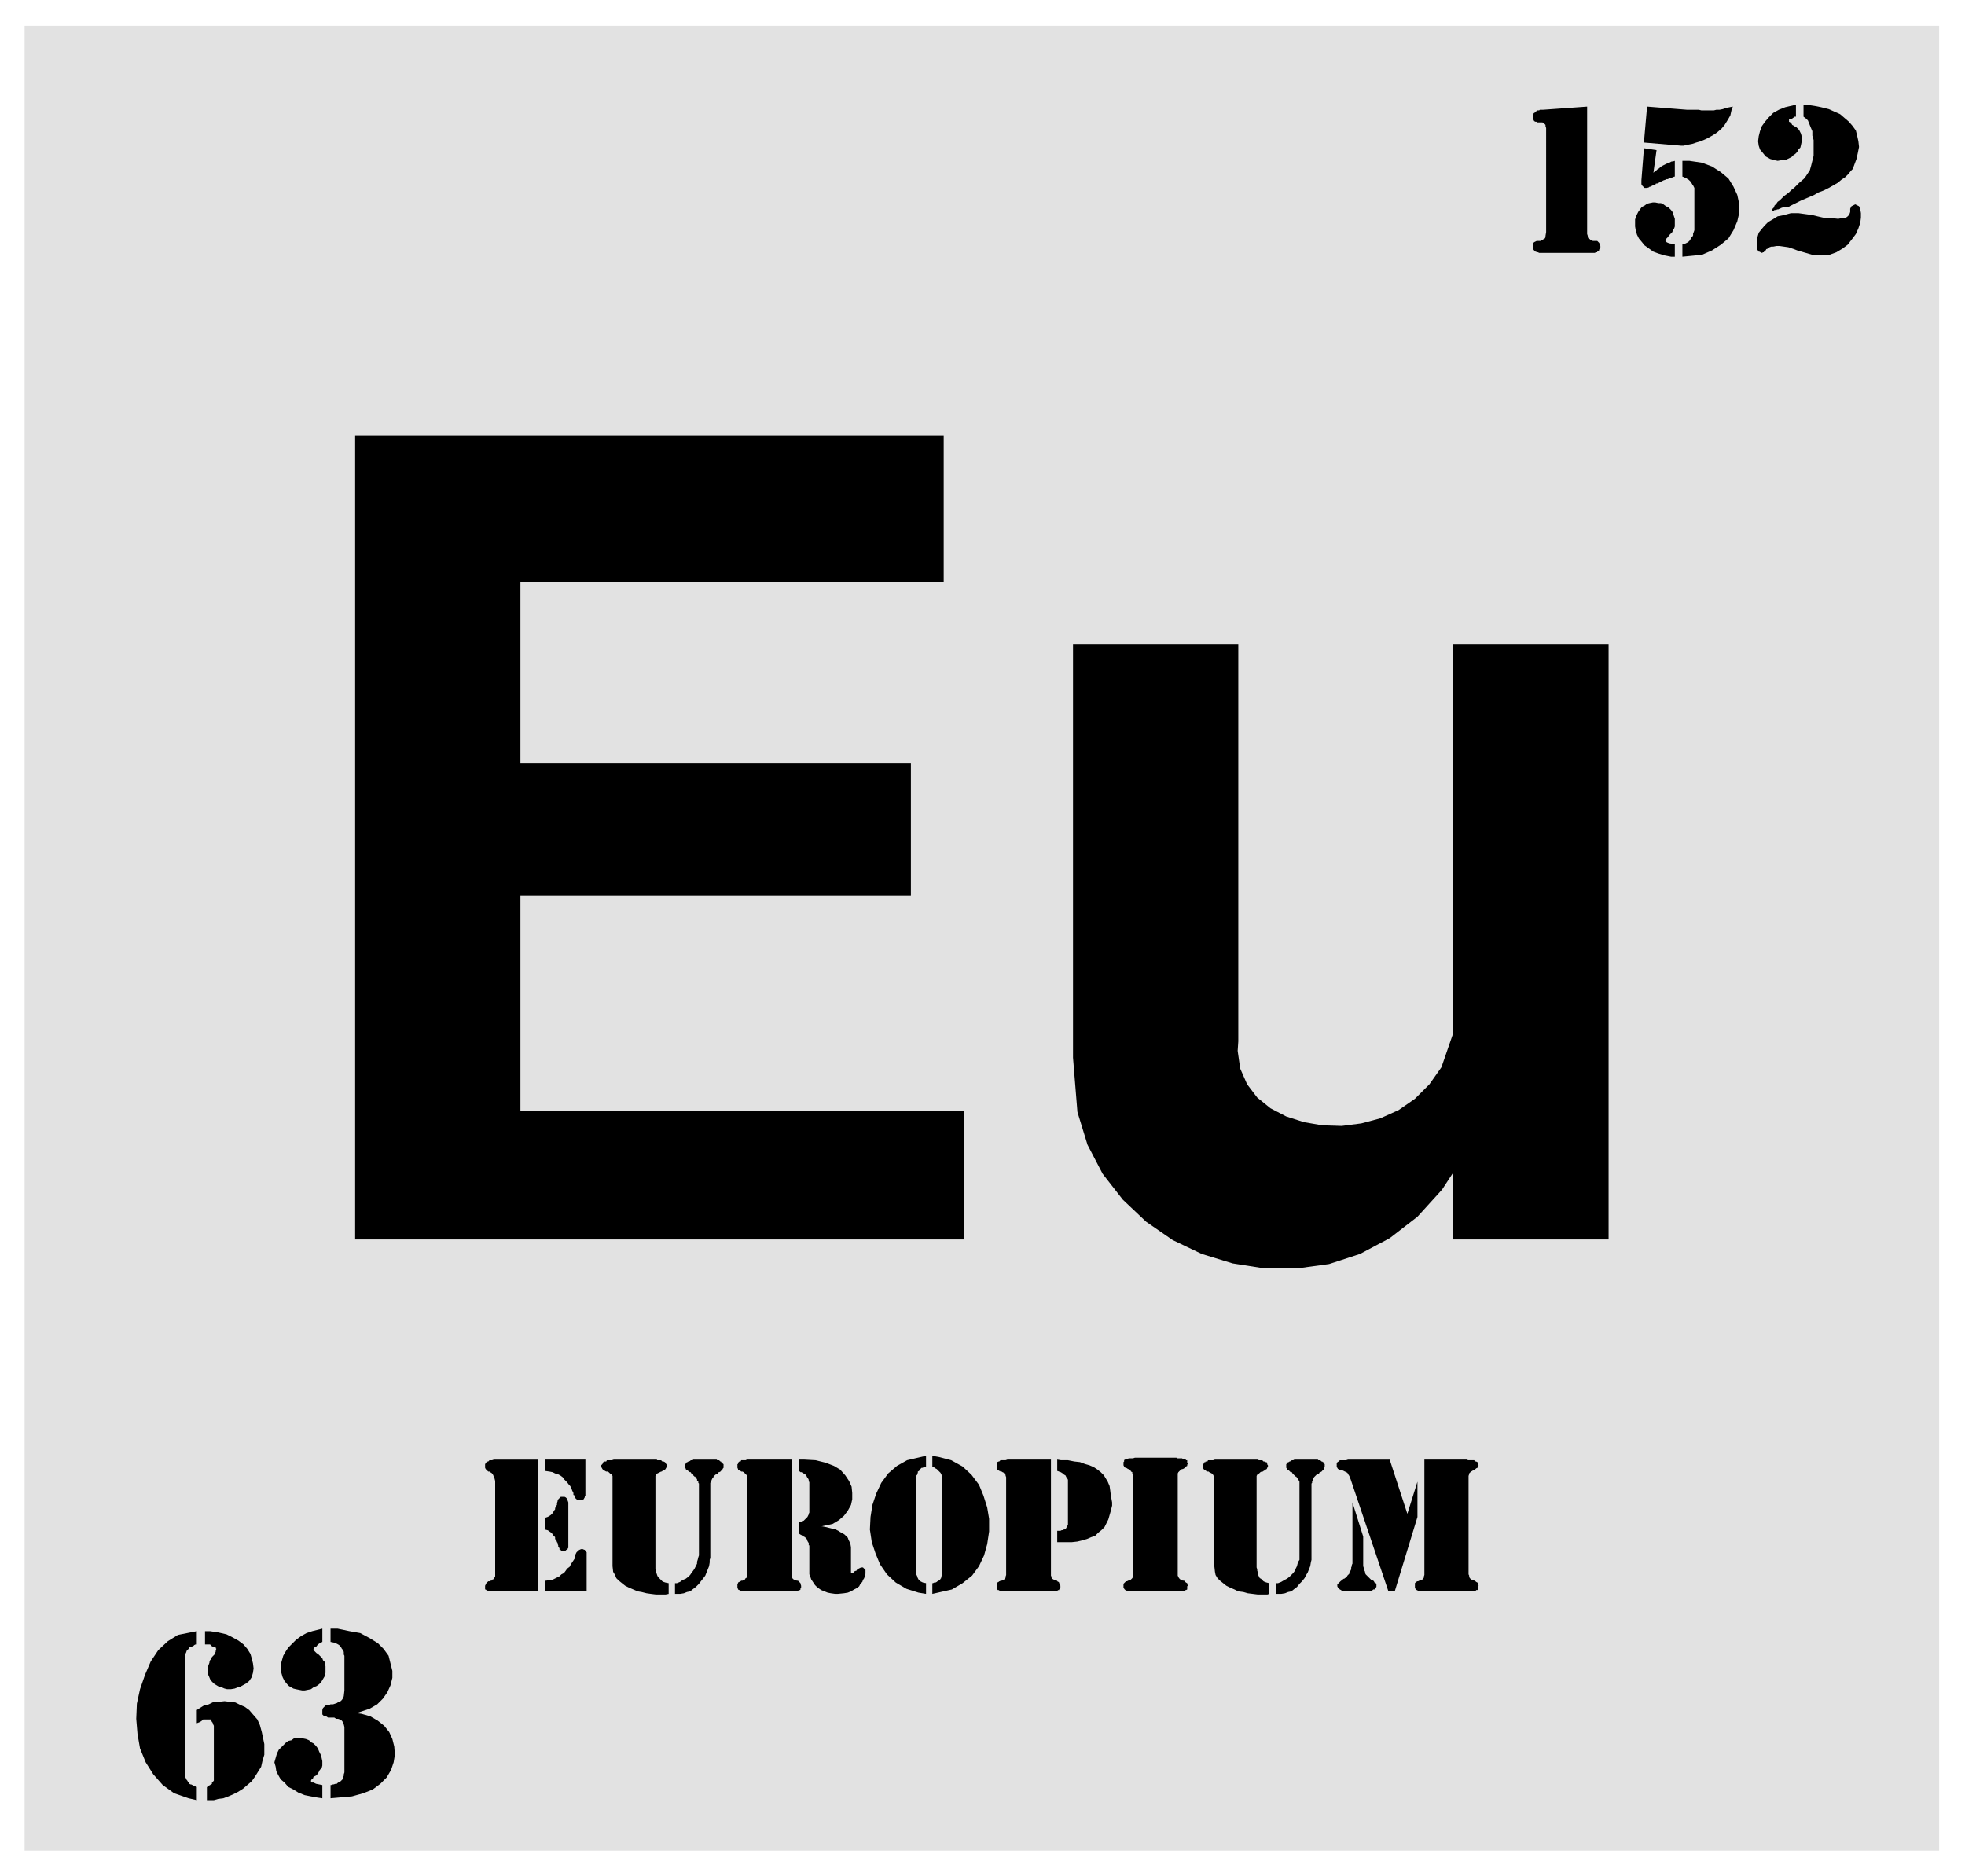
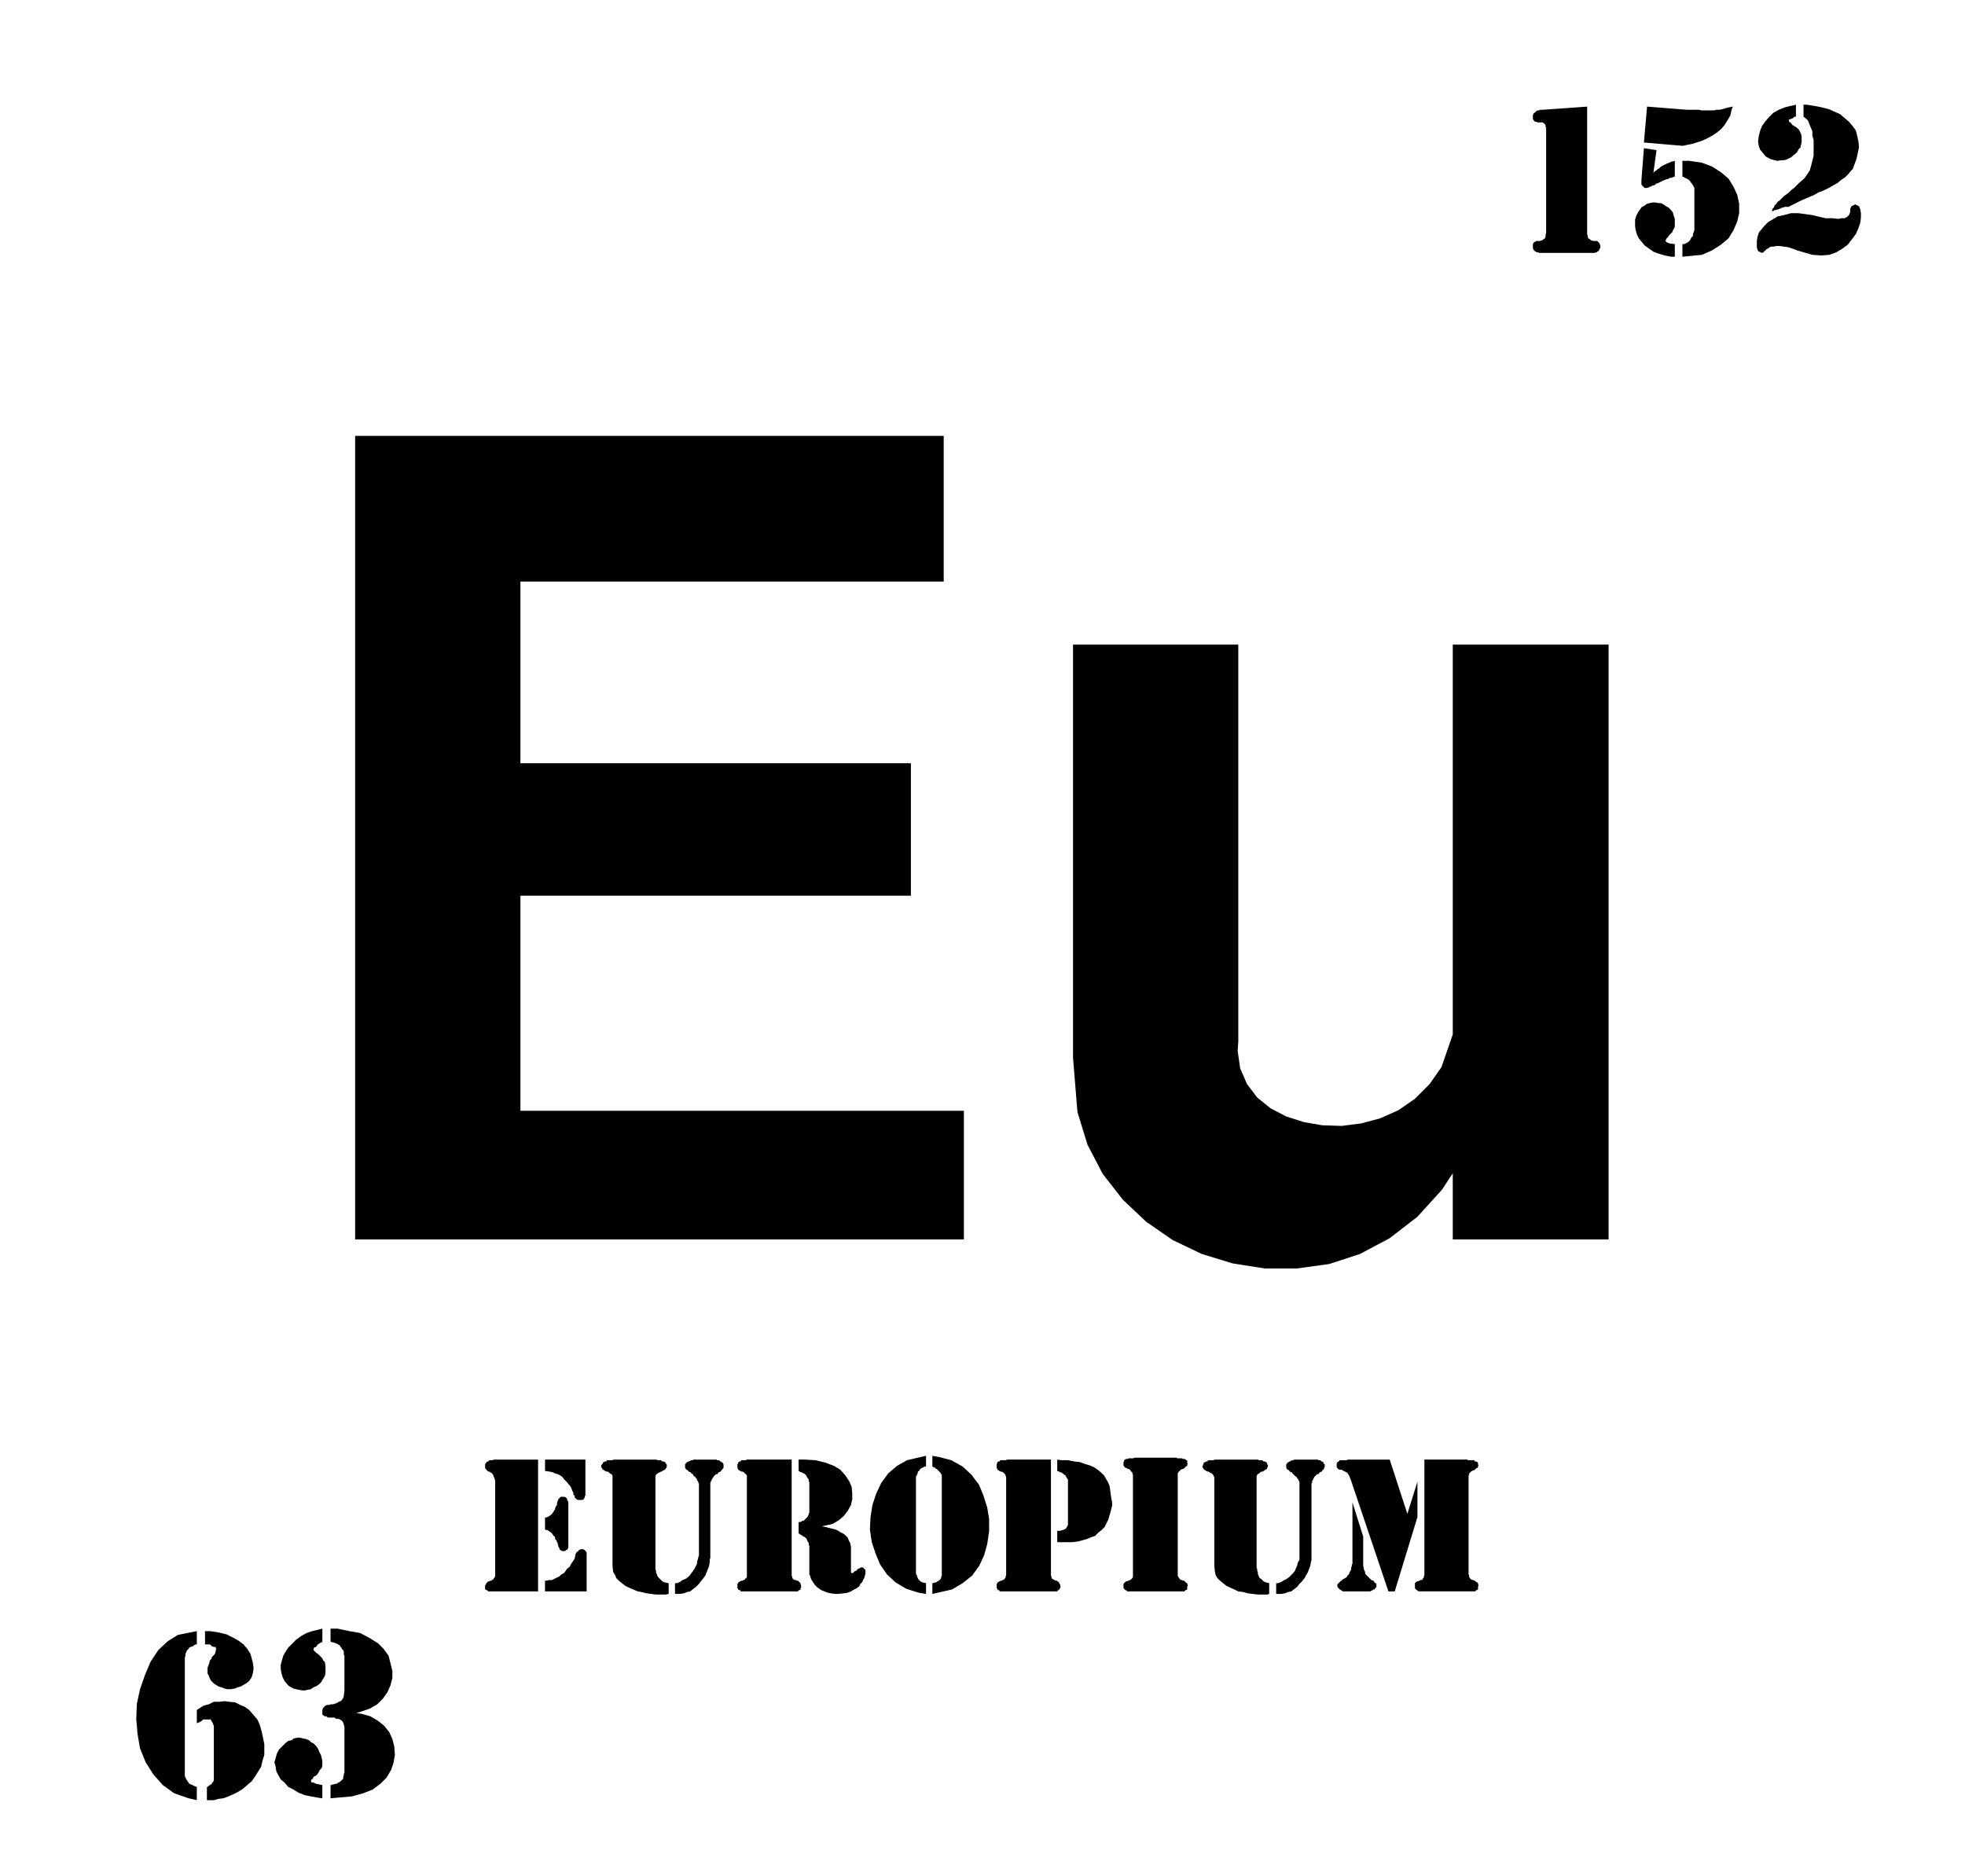
<svg xmlns="http://www.w3.org/2000/svg" fill-rule="evenodd" height="471.129" preserveAspectRatio="none" stroke-linecap="round" viewBox="0 0 3115 2974" width="493.465">
  <style>.brush2{fill:#000}.pen2{stroke:none}</style>
-   <path style="stroke:none;fill:#e2e2e2" d="M39 41h3035v2893H39V41z" />
  <path class="pen2 brush2" d="m2231 2400 16-51v56l-36 118h-10l-60-178-1-2-1-3-2-3-1-2-2-1-2-1-2-1-2-1-1-1h-4l-1-1h-1l-1-2-1-1v-6l1-1v-1l2-1 1-1 1-1h10l3-1h66l28 86z" />
  <path class="pen2 brush2" d="m2144 2382 17 54v47l1 3v2l1 2 1 2v2l1 2 2 2 1 1 1 1 2 2 1 1 1 1 1 1 3 1 1 1 1 2 2 1 1 1v5l-1 1-1 1-1 2h-2l-1 1-2 1-2 1h-43l-2-1-1-1-2-1-1-1-1-1-1-1-1-2v-3l2-2 1-1 2-2 5-4h1l1-1 2-1 1-1 1-2 1-1 2-2v-2l1-1 1-2 1-2v-3l1-2v-2l1-2v-97zm114 115v-183h68l1 1h10l1 2h2l2 1 1 1v3l1 1-1 1v3h-1l-2 1-1 1-1 1-1 1h-2l-1 1-2 1-1 1-1 1-1 1v1l-1 3v156l1 2v2l1 2 1 1 1 1 2 1h1l2 1h1l1 1 1 1 2 1 1 1v1l1 3-1 1v5l-1 1h-2l-1 2h-90l-2-1v-1h-2v-1l-1-1-1-1v-8l1-1 1-1 2-1h1l2-1h1l1-1h2l1-1 1-2h1v-2l1-3zm-235 13h3l5-2 5-3 4-2 4-3 3-3 3-3 3-4 1-3 2-4 1-4 1-3 2-3v-124l-1-1v-1l-1-1v-1l-1-1-1-1-1-2h-1l-1-1-1-1-1-1-1-1-1-1-1-2h-2l-1-1-1-1-1-1-1-1h-1l-1-1v-1l-1-1v-6h1v-1l1-1 1-1h1l1-1h1l1-1 2-1h2l2-1h37l1 1h3l1 1 1 1h1l1 1h1v2l1 1h1v5l-1 1v1l-1 2h-1l-1 2-1 1-2 1h-1l-1 2-1 1h-2l-1 1-1 1-1 1-1 1-1 1v1l-1 1v1l-1 1v1l-1 1v3l-1 1v121l-1 4-1 6-2 5-2 5-3 5-2 4-4 5-4 4-4 5-4 3-5 4-5 1-5 2-6 1h-8v-17zm-11 0v17l-3 1h-15l-8-1-8-1-7-2-8-1-6-3-7-3-6-3-5-4-5-4-4-4-3-5-1-5-1-9v-141l-1-2-1-2-1-1-1-1-2-1-2-1-1-1h-2l-2-1-1-1-2-1-1-1-1-2-1-1 1-3v-1l1-1v-2l2-1h1v-1h3l1-2h8l3-1h69v1h6l2 2h3v1h2v1l1 2v1l1 1v2l-1 1v1l-1 2-2 1-1 1-2 1-1 1h-2l-2 1-1 1-1 1-2 1-1 1-1 2v145l1 3v2l1 3v2l1 3 1 2 1 2 2 1 2 2 2 2 2 1 3 1 4 1zm-216-13v-159l-1-2v-2l-2-1-1-2-1-1-1-1h-2l-1-1-2-1h-1l-1-1-1-1-1-2v-5l1-1v-2l1-1h1l1-1h3l1-1h7l3-1h66l1 1h8l1 1h3l1 1h1v1h2v4l1 2-1 1v2l-2 1-1 1-1 1-1 1-2 1h-1l-2 1-1 1-1 1-1 1-1 1-1 2v162l1 2 1 2 1 1 1 1 1 1h2l1 1h2l1 1 1 1 1 1 2 1v1l1 3-1 1v5l-2 1h-1l-1 2h-91l-1-1-1-1h-1l-1-1-1-1v-1h-1v-7l1-1 1-1 1-1 1-1h2l1-1h2l1-1h1l1-1 2-2 1-2v-3zm-120-183 6 1h11l10 2 9 1 8 3 7 2 7 3 6 4 5 4 5 5 3 5 3 5 3 7 1 7 1 8 2 11v5l-2 8-2 7-2 7-3 6-3 6-5 5-5 4-5 5-6 2-7 3-7 2-8 2-9 1h-23v-18h5l2-1h2l1-1h1l2-1 1-1 1-2 1-1v-1l1-1v-72l-1-2-1-1-1-2-1-2-2-1-1-1-1-1-2-1-1-1h-2l-1-1-3-1v-18zm-81 183v-155l-1-3v-1l-1-1-1-1-2-2h-1l-1-1h-2l-1-1h-1l-1-1-2-1v-1l-1-2v-6l1-2v-1l2-1h1l2-2h8l3-1h69v184l1 2v2l1 1 2 1 1 1h1l2 1h2v1l2 1 1 1v1l1 1 1 3v3l-1 1v1l-1 1v1h-2l-1 2h-91l-1-1v-1h-2l-1-1v-1l-1-1v-7l1-1v-1l2-1 1-1h1l1-1h2l1-1h1l2-1 1-2h1v-2l1-3zm-127-189v17h-2l-2 1-1 1h-2l-2 2-1 1-1 2-2 1v2l-1 2v1l-1 1-1 2v154l1 2 1 2v1l1 2 1 2 1 1 2 2 2 1 2 1 5 1v17l-12-2-19-6-17-10-14-13-11-16-7-17-6-18-3-20 1-20 3-19 6-18 8-17 11-15 14-12 16-9 30-7zm10 0 11 2 19 5 18 10 14 13 12 16 7 17 6 19 3 18v20l-3 20-5 18-8 17-11 15-15 12-17 10-31 7v-17h1l2-1h2l2-1 1-1h1l1-1 1-1h1l1-2 1-1v-2l1-2v-159l-1-2-1-2-1-1-1-1-1-1-1-1-1-1-1-1-2-1-1-1-2-1-2-1v-17zm-212 6h9l18 1 16 4 13 5 10 6 8 9 6 9 4 9 1 10v10l-2 9-5 9-6 8-8 7-10 6-18 4h2l5 1 4 1 4 1 4 1 4 1 4 2 3 2 4 2 3 2 3 3 2 2 1 3 2 4 1 2 1 6v40l1 1h2l2-2 1-1 3-1 1-2 2-1 2-1 2-1h3l3 3 1 1v6l-1 3-1 4-2 3-1 3-3 3-2 4-4 3-4 2-5 3-5 2-6 1-10 1h-4l-7-1-5-1-5-2-5-2-3-2-4-3-3-3-2-3-2-3-2-3-1-3-1-3-1-2v-46h-1v-4l-1-1-1-2-1-2v-1l-2-2-1-1-2-1-2-1-1-1-2-1-3-2v-18h3l2-1 1-1h2l1-1 1-1 1-1 2-2 1-1 1-2 1-2v-1l1-2v-48l-1-2v-2l-1-2-1-1-1-2-1-2-1-1-1-1-2-1-2-1-1-1h-2l-1-1-2-1v-18zm-82 183v-158l-1-1-1-1-1-1-2-2-2-1h-2l-1-1h-1l-1-1-2-1v-1l-1-2v-6h1v-2l1-1 1-1h2l1-2h7l2-1h71v184l1 2v2l1 1 1 1 2 1h2l1 1h2l1 1 1 1 1 1 1 1v1l1 3v3l-1 1v2l-1 1h-2l-1 2h-91v-1l-1-1h-1l-2-1v-1l-1-1v-7l1-1v-1l2-1 1-1h1l1-1h2l2-1 2-1 1-2h1l1-2v-3zm-114 13h3l5-2 4-3 5-2 4-3 3-3 2-3 3-4 2-3 2-4 2-4v-3l1-3 1-4 1-3v-114l-1-1v-2l-1-1-1-1v-2l-1-1-1-1-1-2h-1l-1-1-1-1v-1l-1-1-2-1-1-2h-1l-2-1-1-1-1-1-1-1h-1l-1-1v-1l-1-1v-6h1v-1l1-1 1-1h1l1-1h1l2-1 1-1h3l1-1h37l1 1h3l1 1 1 1h1v1h1l2 1v2h1v6l-1 1-1 2h-1l-1 2-1 1-2 1h-1l-1 2-1 1h-1l-2 1-1 1-1 1-1 1v1l-1 1-1 1v1l-1 1v1l-1 1v1l-1 2v119l-1 3v4l-1 6-2 5-2 5-2 5-3 4-4 5-3 4-5 5-4 3-5 4-5 1-5 2-6 1h-8v-17zm-10 0v17l-5 1h-15l-8-1-7-1-8-2-6-1-7-3-7-3-6-3-5-4-5-4-4-4-2-5-3-5-1-9v-143l-1-2-1-1-2-1-1-1-1-1-2-1h-2l-2-1-1-1-2-1-1-1-1-2-1-1v-3l1-1 1-1 1-2v-1h2v-1h3l1-2h8l3-1h68l1 1h6l2 2h2l2 1 1 1 1 2 1 1v4l-1 1-1 2-1 1-2 1-2 1-1 1h-1l-2 1-2 1-2 1-1 1-1 1-1 2v148l1 2v3l1 2 1 3 1 2 2 2 1 1 2 2 2 2 2 1 3 1 5 1zm-207-196v209h-79l-1-1-1-1h-1l-1-1h-1v-6l1-2 1-2 1-1 1-1 1-1h2l1-1h2l1-1 1-1h1l1-2 1-1 1-2v-151l-1-4-1-2-1-3-1-2-1-1-1-1-2-1-1-1h-2l-1-1-1-1-1-1-1-1-1-2v-6l1-1 1-1v-1l2-1h1l1-1 1-1h4l3-1h70zm11 192h2l5-1h4l4-2 4-2 4-2 3-3 4-2 3-4 2-3 4-3 2-4 2-3 2-3 2-3 1-5v-1l1-2 1-2 1-1 2-1 1-2h1l2-1h3l2 1h1l1 2 1 1 1 1v62h-66v-17zm0-192h64v57l-1 1v2l-1 1v1l-1 1-2 1h-7l-2-1-1-1-1-1-1-1v-3l-2-1v-3l-2-4-1-3-2-4-2-2-3-4-2-2-3-3-2-3-4-3-4-2-4-1-4-2-5-1-7-1v-18zm0 92h1l3-1 2-1 3-2 1-1 2-2 1-2 1-1 1-2 1-1v-2l1-2 1-2 1-1v-3l1-3v-1l1-1v-1l2-2 1-1 1-1h6l2 1 1 1 1 1v2l1 1 1 3v72l-1 1v1l-1 1h-1l-1 1-1 1h-5l-2-1v-1h-2v-2l-1-2-1-1v-2l-1-2v-2l-1-1-1-3-2-2v-3l-2-2-1-1-2-3-1-1-3-2-1-1-2-1-4-1v-19zM2849 397l-5-2-9-3-7-1-7-1h-5l-5 1h-3l-3 1-2 2-3 1-1 2-2 1-1 2h-1l-2 1-4-2h-1l-2-3-1-4v-10l1-6 2-7 4-5 5-6 6-6 7-4 8-5 10-2 11-3h12l22 3 8 2 13 3h11l9 1 5-1h5l4-2 3-3 1-2 1-3v-5l1-2 1-2 2-1 4-2 2 1 4 2 2 5 1 6v7l-1 8-3 9-4 9-6 8-7 9-8 6-10 6-11 4-13 1-14-1-24-7zm10-231h5l13 2 10 2 12 3 9 4 9 4 7 6 7 6 6 7 5 7 2 8 2 9 1 9-2 10-2 9-6 16-3 3-4 5-5 5-6 4-6 5-7 4-7 4-8 4-8 3-7 4-7 3-7 3-7 3-6 3-6 3-6 3-1 1h-7l-2 1h-1l-3 1-1 1h-1l-2 1h-2l-1 1h-3l-1 1-3 1v-1l1-3 2-2 1-3 3-3 2-3 3-2 3-3 4-4 4-3 4-3 4-4 4-3 4-4 4-4 7-6 2-2 4-6 4-6 2-7 2-8 2-8v-25l-2-7v-7l-3-7-2-5-2-5-3-3-4-3v-19z" />
  <path class="pen2 brush2" d="M2847 166v19h-2l-4 3-3 1h-2v4l2 1 2 2 1 2 2 1 3 2 2 1 2 2 2 2 2 4 1 2 1 4v9l-1 5-1 4-3 3-2 4-3 3-3 2-3 3-4 2-4 2-4 1h-4l-6 1-5-1-7-2-7-4-4-5-5-6-2-6-1-7 1-8 2-8 3-8 5-7 6-7 7-7 9-5 10-4 17-4zm-192 241h-6l-10-2-10-3-8-3-7-5-7-5-4-5-5-6-3-6-2-7-1-6v-11l2-6 3-6 5-7 1-1 4-2 4-3 4-1 5-1h4l5 1h4l4 2 4 3 4 2 4 4 3 4 1 4 2 6v12l-1 3-2 3-1 3-3 3-2 2-2 3-1 1-2 2v2l-1 1 1 1 1 1 2 1 3 1 8 1v20zm-44-238 63 5h19l4 1h20l4-1h5l5-1 6-2 10-2-2 5-2 9-4 7-5 8-5 6-7 6-6 4-7 4-6 3-7 3-7 2-6 2-5 1-5 1-4 1h-4l-59-5 5-57zm56 86h11l20 3 16 6 14 9 12 10 8 13 6 13 3 14v15l-3 13-6 14-8 13-12 10-14 9-16 7-31 3v-20h3l2-1 2-1 2-1 2-2 1-1 1-2 1-2 2-2 1-2v-3l1-2 1-3v-67l-1-2-1-2-1-1-1-2-2-2v-1l-2-2-1-1-2-1-1-1-3-1-1-1-3-1v-25zm-46 19 1-1 2-2 2-1 2-2 2-1 2-2 3-2 2-1 2-1 2-1 2-1 3-1 2-1 2-1h2l3-1v25h-1l-2 1-3 1h-2l-3 2h-2l-2 1-3 1-2 1-2 1-2 1-2 1-2 1h-2l-1 2-3 1h-1l-2 1-1 1h-2l-1 1-3 1h-4l-1-1-1-1-1-1-1-1-1-2v-6l4-51 20 3-5 36zm-105-105v202l1 3v2l1 2 2 1 2 2h1l2 1h7l1 1 1 1 1 1 1 2 1 3v3l-1 1-1 2v1l-1 1-2 1v1h-2l-2 1h-88l-2-1h-2l-1-1h-1l-1-1-1-1-1-1v-1l-1-1v-7l1-2 1-1 2-1 2-1h6l1-1h2l2-2 2-1 1-2v-2l1-6V203l-1-3v-2l-1-1-2-2-2-1h-8l-1-1h-2l-2-1-1-2-1-1v-7l1-1v-1l1-1 2-1v-1l2-1 1-1h3l1-1h5l70-5zM524 2582h11l19 4 17 3 15 8 13 8 9 9 8 11 3 12 3 12v11l-3 12-5 11-7 10-9 9-12 7-21 7 8 1 14 4 12 7 10 8 8 10 5 11 3 12 1 13-2 12-4 12-7 12-10 10-12 9-15 6-18 5-34 3v-21h1l3-1h1l3-1h2l2-2h1l3-2 1-1 1-1 2-2v-2l1-3v-2l1-3v-72l-1-4-1-3-2-3-3-2-3-1h-3l-3-2h-10l-3-2h-2l-2-1-2-2v-7l1-3 2-2 2-2 3-1h3l2-1h4l3-1 3-1 3-2 3-1 2-2 2-3 1-3 1-9v-55l-1-2v-4l-1-3-2-2-1-2-1-1-1-2-3-2-2-1-2-1-3-1-5-1v-21zm-13 21-4 2-3 2-3 4-3 1-1 2v2l1 1 2 2 2 2 2 1 2 2 2 2 3 3 1 3 3 3 1 7v10l-1 5-3 5-3 5-3 3-4 3-5 2-4 3-5 1-5 1h-4l-5-1-5-1-4-1-7-4-2-2-5-6-3-6-2-7-1-6v-7l2-7 2-7 4-7 4-6 6-6 6-6 8-6 9-5 9-3 16-4v21zm0 248-7-1-11-2-10-2-10-4-8-5-8-4-6-7-6-5-4-7-3-6-1-7-2-7 2-7 2-7 3-6 9-9 2-2 4-3 5-1 4-3 5-1h5l4 1 5 1 5 2 3 3 4 2 4 4 3 4 2 5 3 6 2 9v7l-1 4-3 3-2 4-2 3-2 2-4 2-1 3-2 1-1 2v1l1 2h3l4 2 10 2v21zm-199-140 3-2 8-5 8-2 8-4h8l9-1 8 1 9 1 8 4 7 3 7 5 6 7 7 8 4 9 3 11 4 19v17l-3 10-2 9-5 8-5 8-5 7-7 6-7 6-8 5-8 4-7 3-8 3-8 1-7 2h-11v-21h1l2-2 2-1 1-1h1l1-1v-2h1l1-1v-1l1-1v-87l-1-2-1-3-1-1-1-2-1-2h-12l-2 2-3 2-5 2v-21zm13-125h8l13 2 13 3 10 5 9 5 8 6 6 7 5 8 2 7 2 8 1 8-1 7-2 7-4 6-5 4-9 5-4 1-5 2-6 1h-6l-4-1-5-2-4-1-5-3-3-2-4-4-2-3-2-5-2-4v-9l3-8v-1l1-3 2-2 1-3 2-2 2-2 1-2 1-3v-2l1-2-1-1v-2h-3l-3-1-3-3h-8v-21zm-13 0v21h-2l-2 1-2 2h-1l-2 1h-1l-2 1-1 2-2 2-1 1-1 3-1 2v3l-1 3v188l1 2 1 2 1 2 1 1 1 2 1 1 1 2 2 1h1l2 1 2 1 2 1 3 1v21l-13-3-23-8-18-13-15-17-12-19-9-22-4-23-2-24 1-24 5-23 8-23 9-21 12-18 15-14 16-10 30-6zm1389-909v-655h262v629l-1 15 4 28 11 25 16 21 21 17 25 13 28 9 29 5 31 1 31-4 30-8 29-13 26-18 23-23 19-27 18-52v-618h247v943h-247v-105l-17 26-39 43-44 34-47 25-49 16-51 7h-51l-51-8-49-15-46-22-42-29-37-35-32-41-24-46-16-52-7-86zM563 1965V691h933v231H825v288h619v210H825v341h703v204H563z" />
</svg>